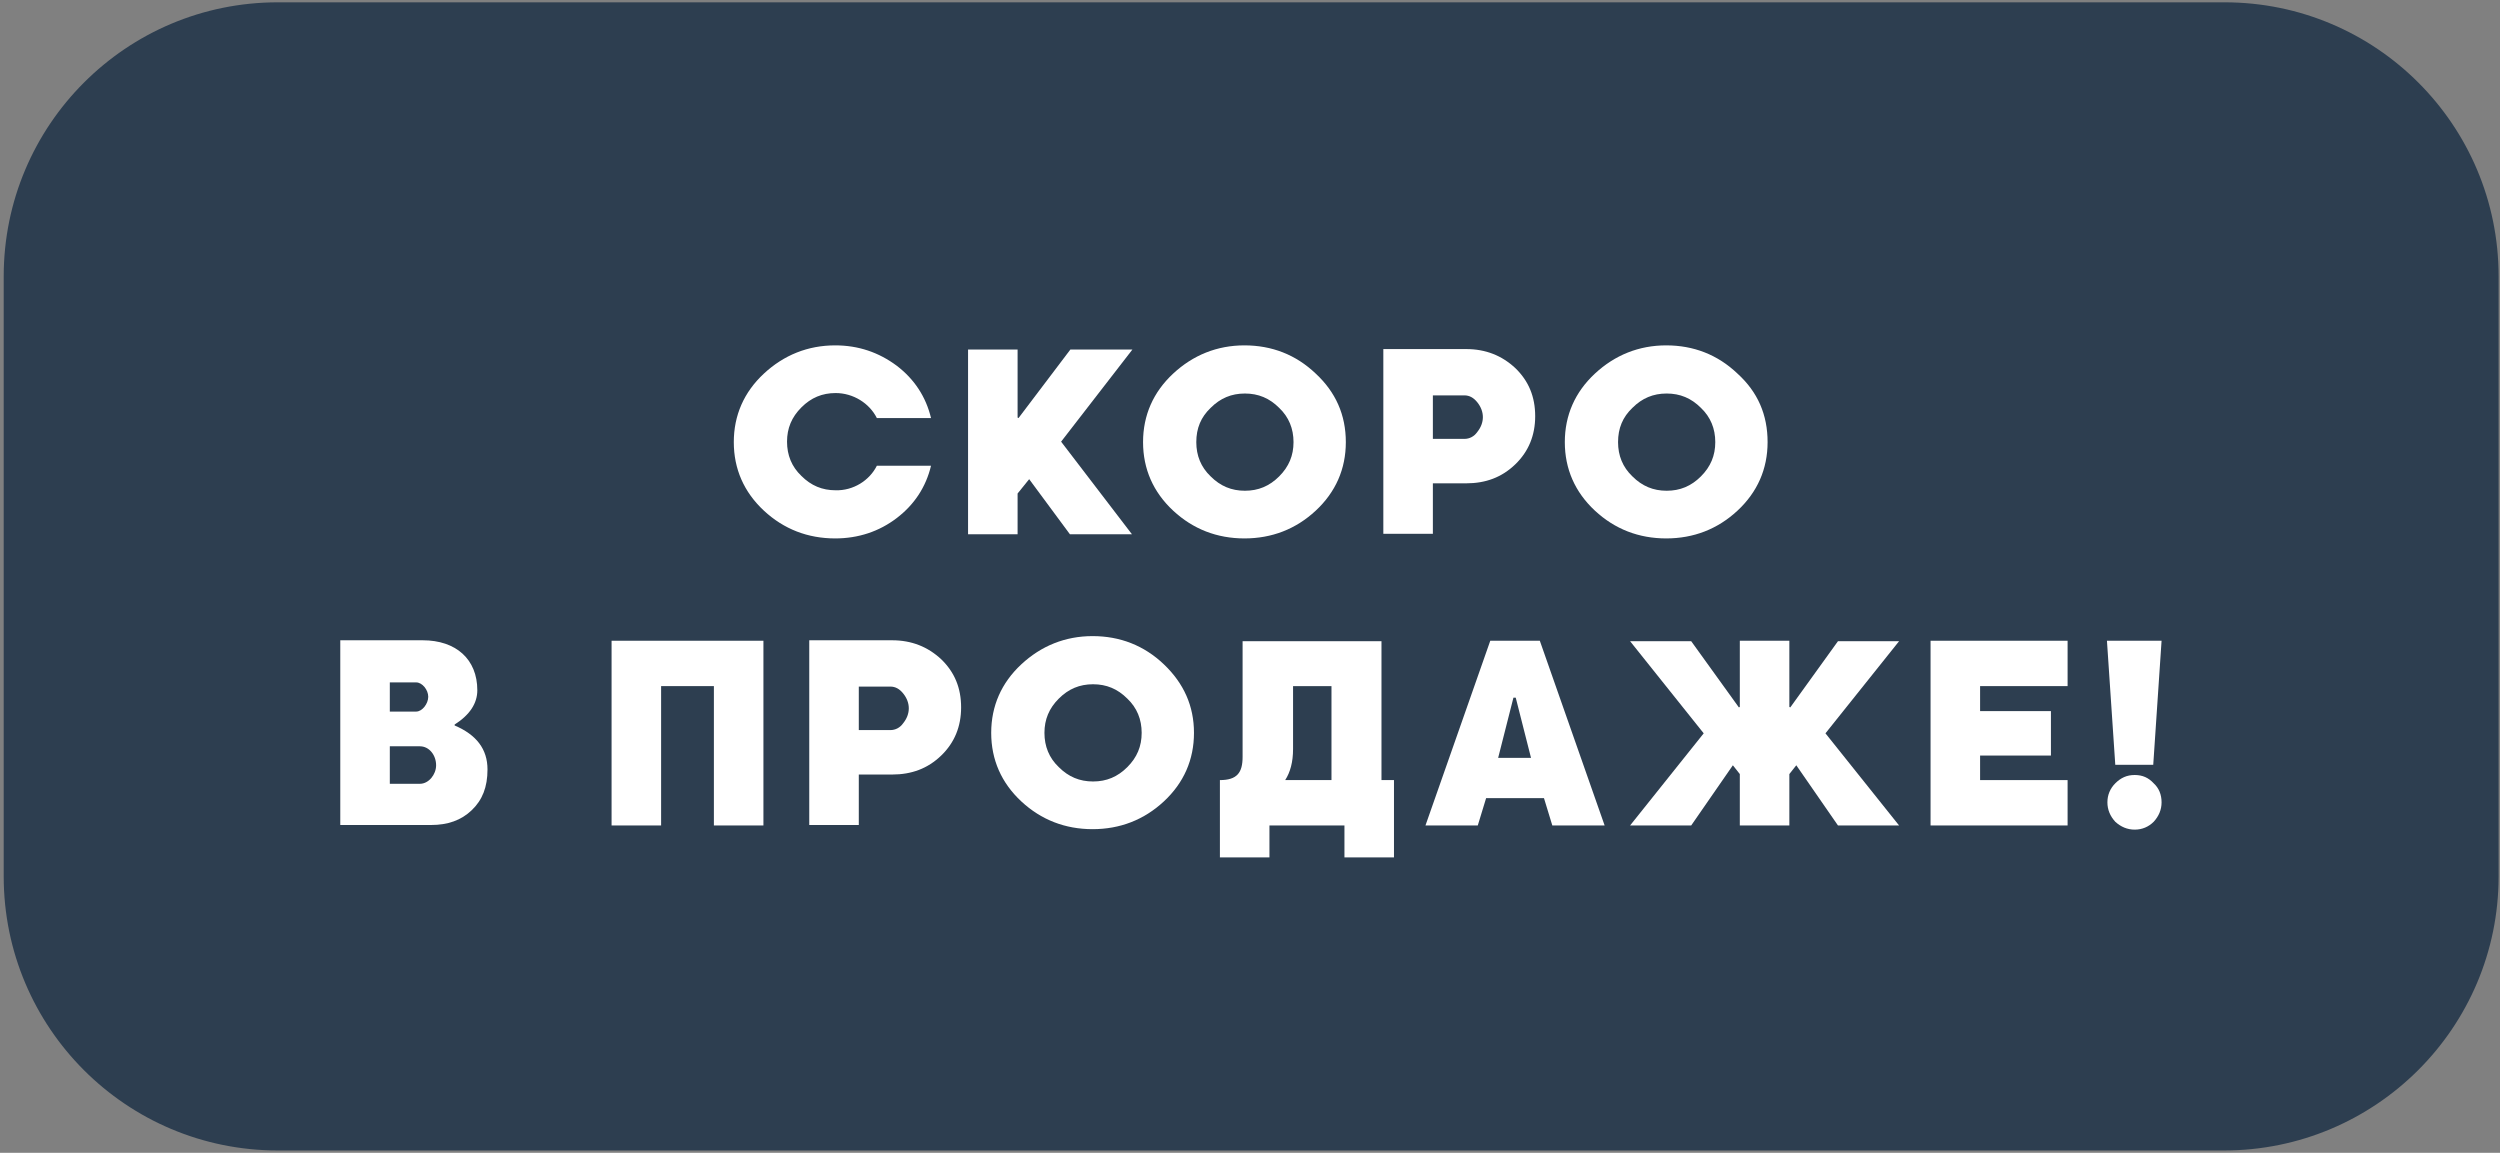
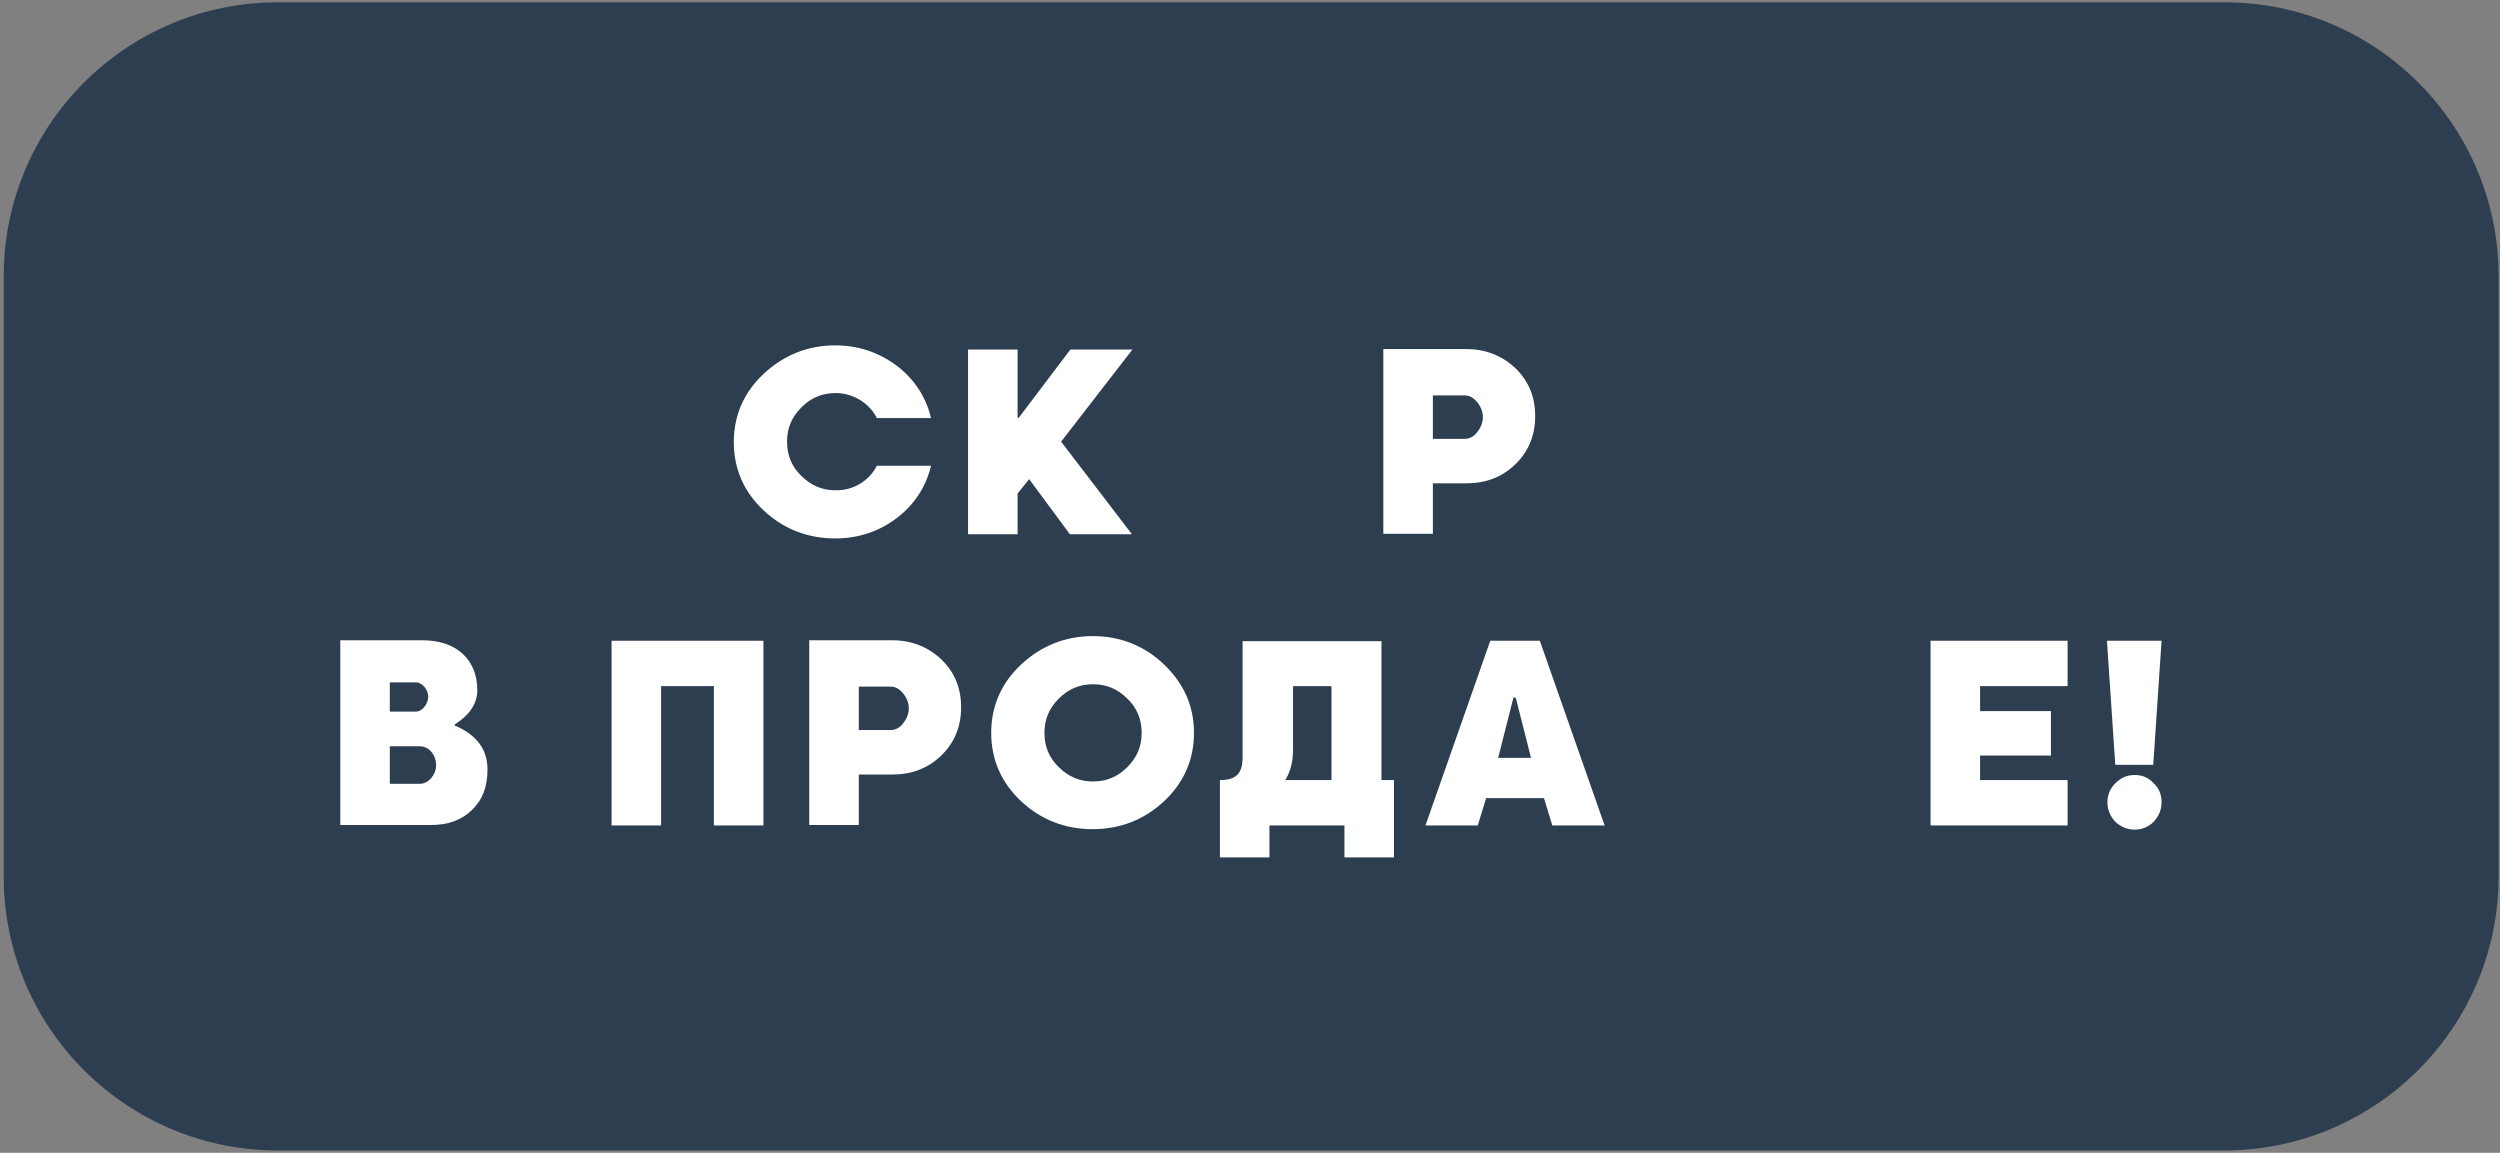
<svg xmlns="http://www.w3.org/2000/svg" width="540" height="249" viewBox="0 0 540 249" fill="none">
  <rect x="0" y="0" width="540" height="249" fill="#808080" stroke="none" />
  <path d="M480.4 248.5H60C27.3 248.5 0.8 222 0.8 189.3V59.7C0.8 27 27.3 0.5 60 0.5H480.5C513.2 0.5 539.7 27 539.7 59.7V189.3C539.7 222 513.1 248.5 480.4 248.5Z" fill="#2D3E50" />
  <path d="M189.4 100.6H201.1C200 105.2 197.5 109 193.7 111.9C189.9 114.8 185.4 116.3 180.4 116.3C174.5 116.3 169.3 114.3 165 110.3C160.7 106.3 158.5 101.3 158.5 95.5C158.5 89.7 160.7 84.7 165 80.7C169.3 76.7 174.5 74.6 180.4 74.6C185.4 74.6 189.8 76.1 193.7 79C197.5 81.9 200 85.7 201.1 90.3H189.4C187.8 87.1 184.3 84.9 180.5 84.9C177.6 84.9 175.2 85.9 173.1 88C171 90.1 170 92.5 170 95.4C170 98.3 171 100.8 173.1 102.8C175.2 104.9 177.6 105.9 180.5 105.9C184.3 106 187.8 103.8 189.4 100.6Z" fill="white" />
  <path d="M244.5 115.4H231.1L222.3 103.5L219.8 106.6V115.4H209.1V75.5H219.8V90.2L220 90.3L231.2 75.5H244.6L229.2 95.4L244.5 115.4Z" fill="white" />
-   <path d="M290.7 95.5C290.7 101.3 288.5 106.3 284.2 110.3C279.9 114.3 274.7 116.3 268.8 116.3C262.9 116.3 257.7 114.3 253.4 110.3C249.1 106.3 246.9 101.3 246.9 95.5C246.9 89.7 249.1 84.7 253.4 80.7C257.7 76.7 262.9 74.6 268.8 74.6C274.7 74.6 279.9 76.6 284.2 80.7C288.5 84.7 290.7 89.6 290.7 95.5ZM258.4 95.5C258.4 98.4 259.4 100.9 261.5 102.9C263.6 105 266 106 268.9 106C271.8 106 274.2 105 276.3 102.9C278.4 100.8 279.4 98.4 279.4 95.5C279.4 92.6 278.4 90.1 276.3 88.1C274.2 86 271.8 85 268.9 85C266 85 263.6 86 261.5 88.1C259.4 90.1 258.4 92.5 258.4 95.5Z" fill="white" />
  <path d="M309.5 104.5V115.3H298.8V75.4H316.7C320.9 75.4 324.4 76.8 327.3 79.5C330.2 82.3 331.6 85.7 331.6 89.9C331.6 94 330.2 97.5 327.3 100.3C324.4 103.1 320.9 104.4 316.7 104.4H309.5V104.5ZM309.5 85.3V94.8H316.3C317.4 94.8 318.4 94.3 319.1 93.3C319.9 92.3 320.3 91.2 320.3 90.1C320.3 89 319.9 87.9 319.1 86.9C318.3 85.9 317.4 85.4 316.3 85.4H309.5V85.3Z" fill="white" />
-   <path d="M381.8 95.5C381.8 101.3 379.6 106.3 375.3 110.3C371 114.3 365.8 116.3 359.9 116.3C354 116.3 348.8 114.3 344.5 110.3C340.2 106.3 338 101.3 338 95.5C338 89.7 340.2 84.7 344.5 80.7C348.8 76.7 354 74.6 359.9 74.6C365.8 74.6 371 76.6 375.3 80.7C379.7 84.7 381.8 89.6 381.8 95.5ZM349.5 95.5C349.5 98.4 350.5 100.9 352.6 102.9C354.7 105 357.1 106 360 106C362.9 106 365.3 105 367.4 102.9C369.5 100.8 370.5 98.4 370.5 95.5C370.5 92.6 369.5 90.1 367.4 88.1C365.3 86 362.9 85 360 85C357.1 85 354.7 86 352.6 88.1C350.5 90.1 349.5 92.5 349.5 95.5Z" fill="white" />
  <path d="M101.9 175C99.6 177.2 96.7 178.2 93.1 178.2H73.5V138.3H91.3C98.5 138.3 103.1 142.4 103.1 149.1C103.1 151.9 101.5 154.4 98.2 156.5V156.7C102.9 158.7 105.3 161.8 105.3 166.2C105.3 170 104.2 172.8 101.9 175ZM84.2 147.4V153.7H89.9C91.2 153.7 92.5 152 92.5 150.5C92.5 149 91.2 147.4 89.9 147.4H84.2ZM90.7 161.2H84.2V169.3H90.7C92.6 169.3 94.2 167.3 94.2 165.3C94.2 163.1 92.7 161.2 90.7 161.2Z" fill="white" />
  <path d="M132.1 178.3V138.4H164.9V178.3H154.2V148.2H142.8V178.3H132.1Z" fill="white" />
  <path d="M185.5 167.4V178.2H174.8V138.3H192.7C196.9 138.3 200.4 139.7 203.3 142.4C206.2 145.2 207.6 148.6 207.6 152.8C207.6 156.9 206.2 160.4 203.3 163.2C200.4 166 196.9 167.3 192.7 167.3H185.5V167.4ZM185.5 148.2V157.7H192.3C193.4 157.7 194.4 157.2 195.1 156.2C195.9 155.2 196.3 154.1 196.3 153C196.3 151.9 195.9 150.8 195.1 149.8C194.3 148.8 193.4 148.3 192.3 148.3H185.5V148.2Z" fill="white" />
  <path d="M257.9 158.3C257.9 164.1 255.7 169.1 251.4 173.1C247.1 177.1 241.9 179.1 236 179.1C230.1 179.1 224.9 177.1 220.6 173.1C216.3 169.1 214.1 164.1 214.1 158.3C214.1 152.5 216.3 147.5 220.6 143.5C224.9 139.5 230.1 137.4 236 137.4C241.9 137.4 247.1 139.4 251.4 143.5C255.7 147.6 257.9 152.5 257.9 158.3ZM225.6 158.3C225.6 161.2 226.6 163.7 228.7 165.7C230.8 167.8 233.2 168.8 236.1 168.8C239 168.8 241.4 167.8 243.5 165.7C245.6 163.6 246.6 161.2 246.6 158.3C246.6 155.4 245.6 152.9 243.5 150.9C241.4 148.8 239 147.8 236.1 147.8C233.2 147.8 230.8 148.8 228.7 150.9C226.6 153 225.6 155.4 225.6 158.3Z" fill="white" />
  <path d="M298.4 138.4V168.5H301.1V185.2H290.4V178.3H274.2V185.2H263.5V168.5C267.2 168.5 268.4 166.9 268.4 163.5V138.5H298.4V138.4ZM279.3 148.2V161.8C279.3 164.6 278.7 166.8 277.6 168.5H287.6V148.2H279.3Z" fill="white" />
  <path d="M335.3 178.3L333.5 172.4H321L319.2 178.3H307.9L321.9 138.4H332.6L346.6 178.3H335.3ZM330.7 163.7L327.4 150.7H326.9L323.6 163.7H330.7Z" fill="white" />
-   <path d="M410.2 178.3H397L388 165.3L386.5 167.2V178.3H375.8V167.2L374.3 165.3L365.3 178.3H352.1L368 158.4L352.1 138.5H365.3L375.6 152.8L375.8 152.7V138.4H386.5V152.7L386.7 152.8L397 138.5H410.2L394.3 158.4L410.2 178.3Z" fill="white" />
  <path d="M427.7 168.5H446.6V178.3H417V138.4H446.6V148.2H427.7V153.6H443V163.2H427.7V168.5Z" fill="white" />
  <path d="M465.1 165.2H456.9L455.1 138.4H466.9L465.1 165.2ZM466.9 173.3C466.9 174.9 466.3 176.3 465.2 177.5C464.1 178.6 462.7 179.2 461.1 179.2C459.5 179.2 458.1 178.6 456.9 177.5C455.8 176.3 455.2 174.9 455.2 173.3C455.2 171.7 455.8 170.3 456.9 169.2C458.1 168 459.4 167.4 461.1 167.4C462.8 167.4 464.1 168 465.2 169.2C466.3 170.2 466.9 171.6 466.9 173.3Z" fill="white" />
</svg>